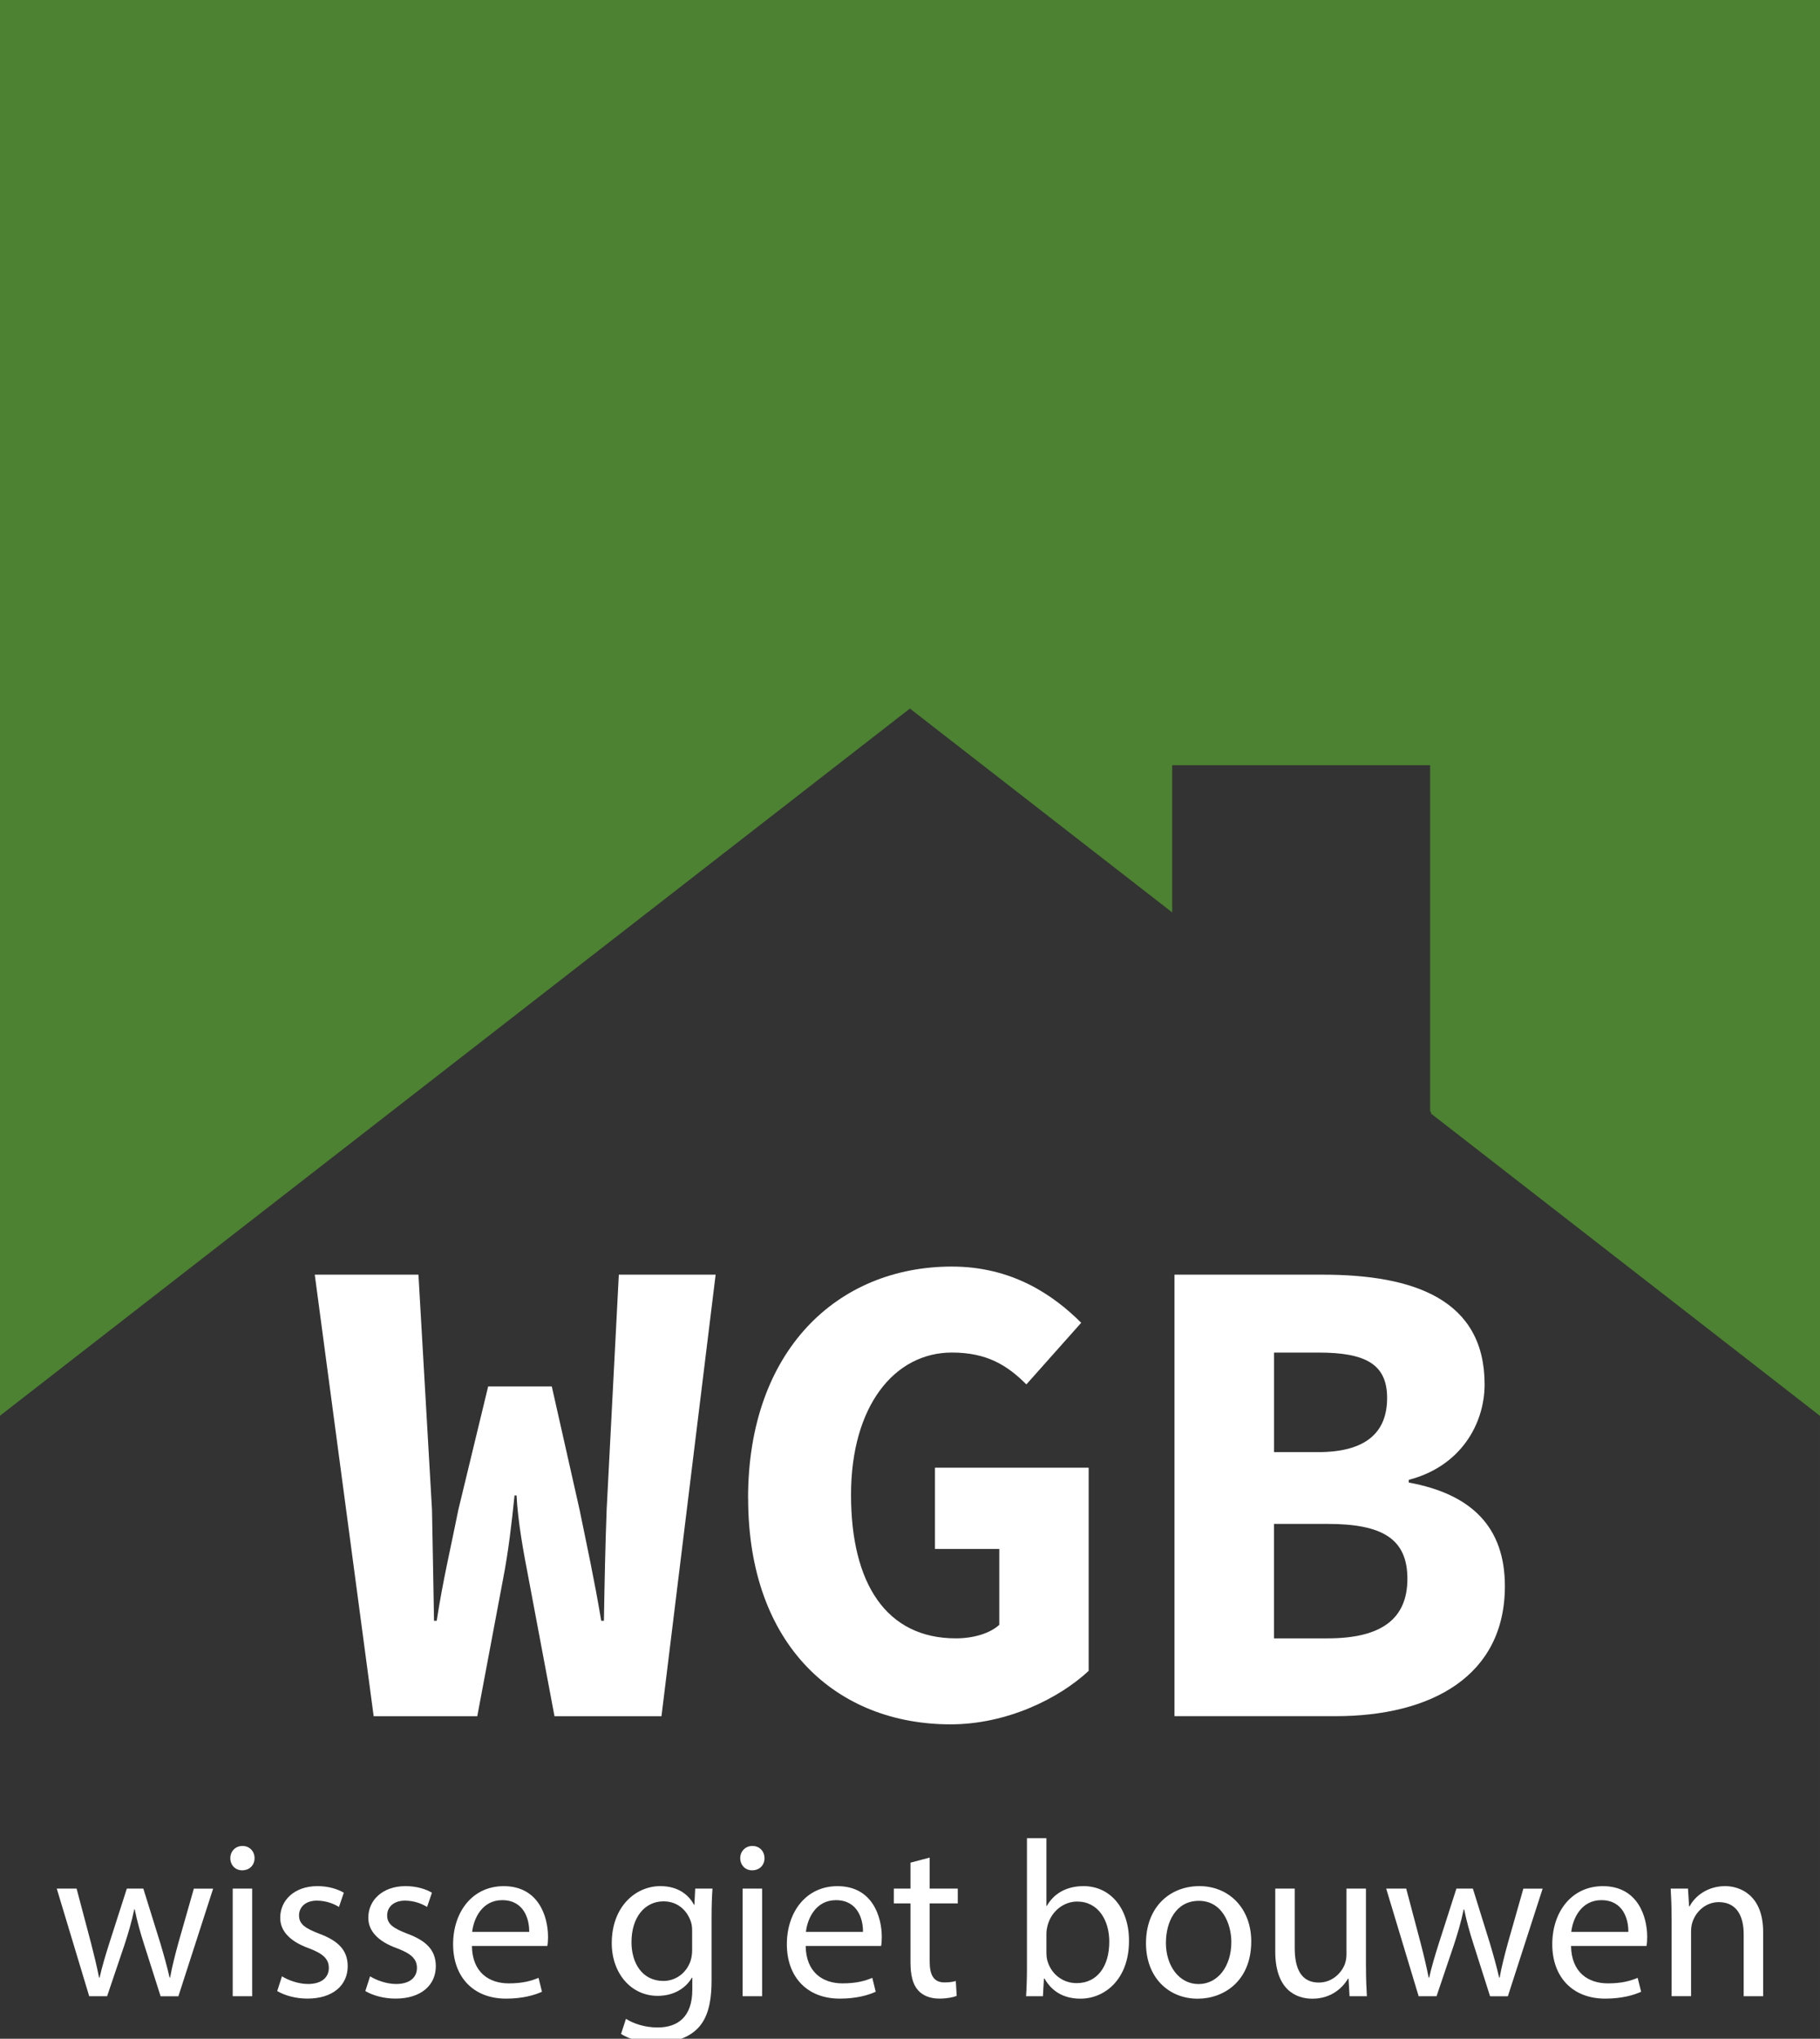
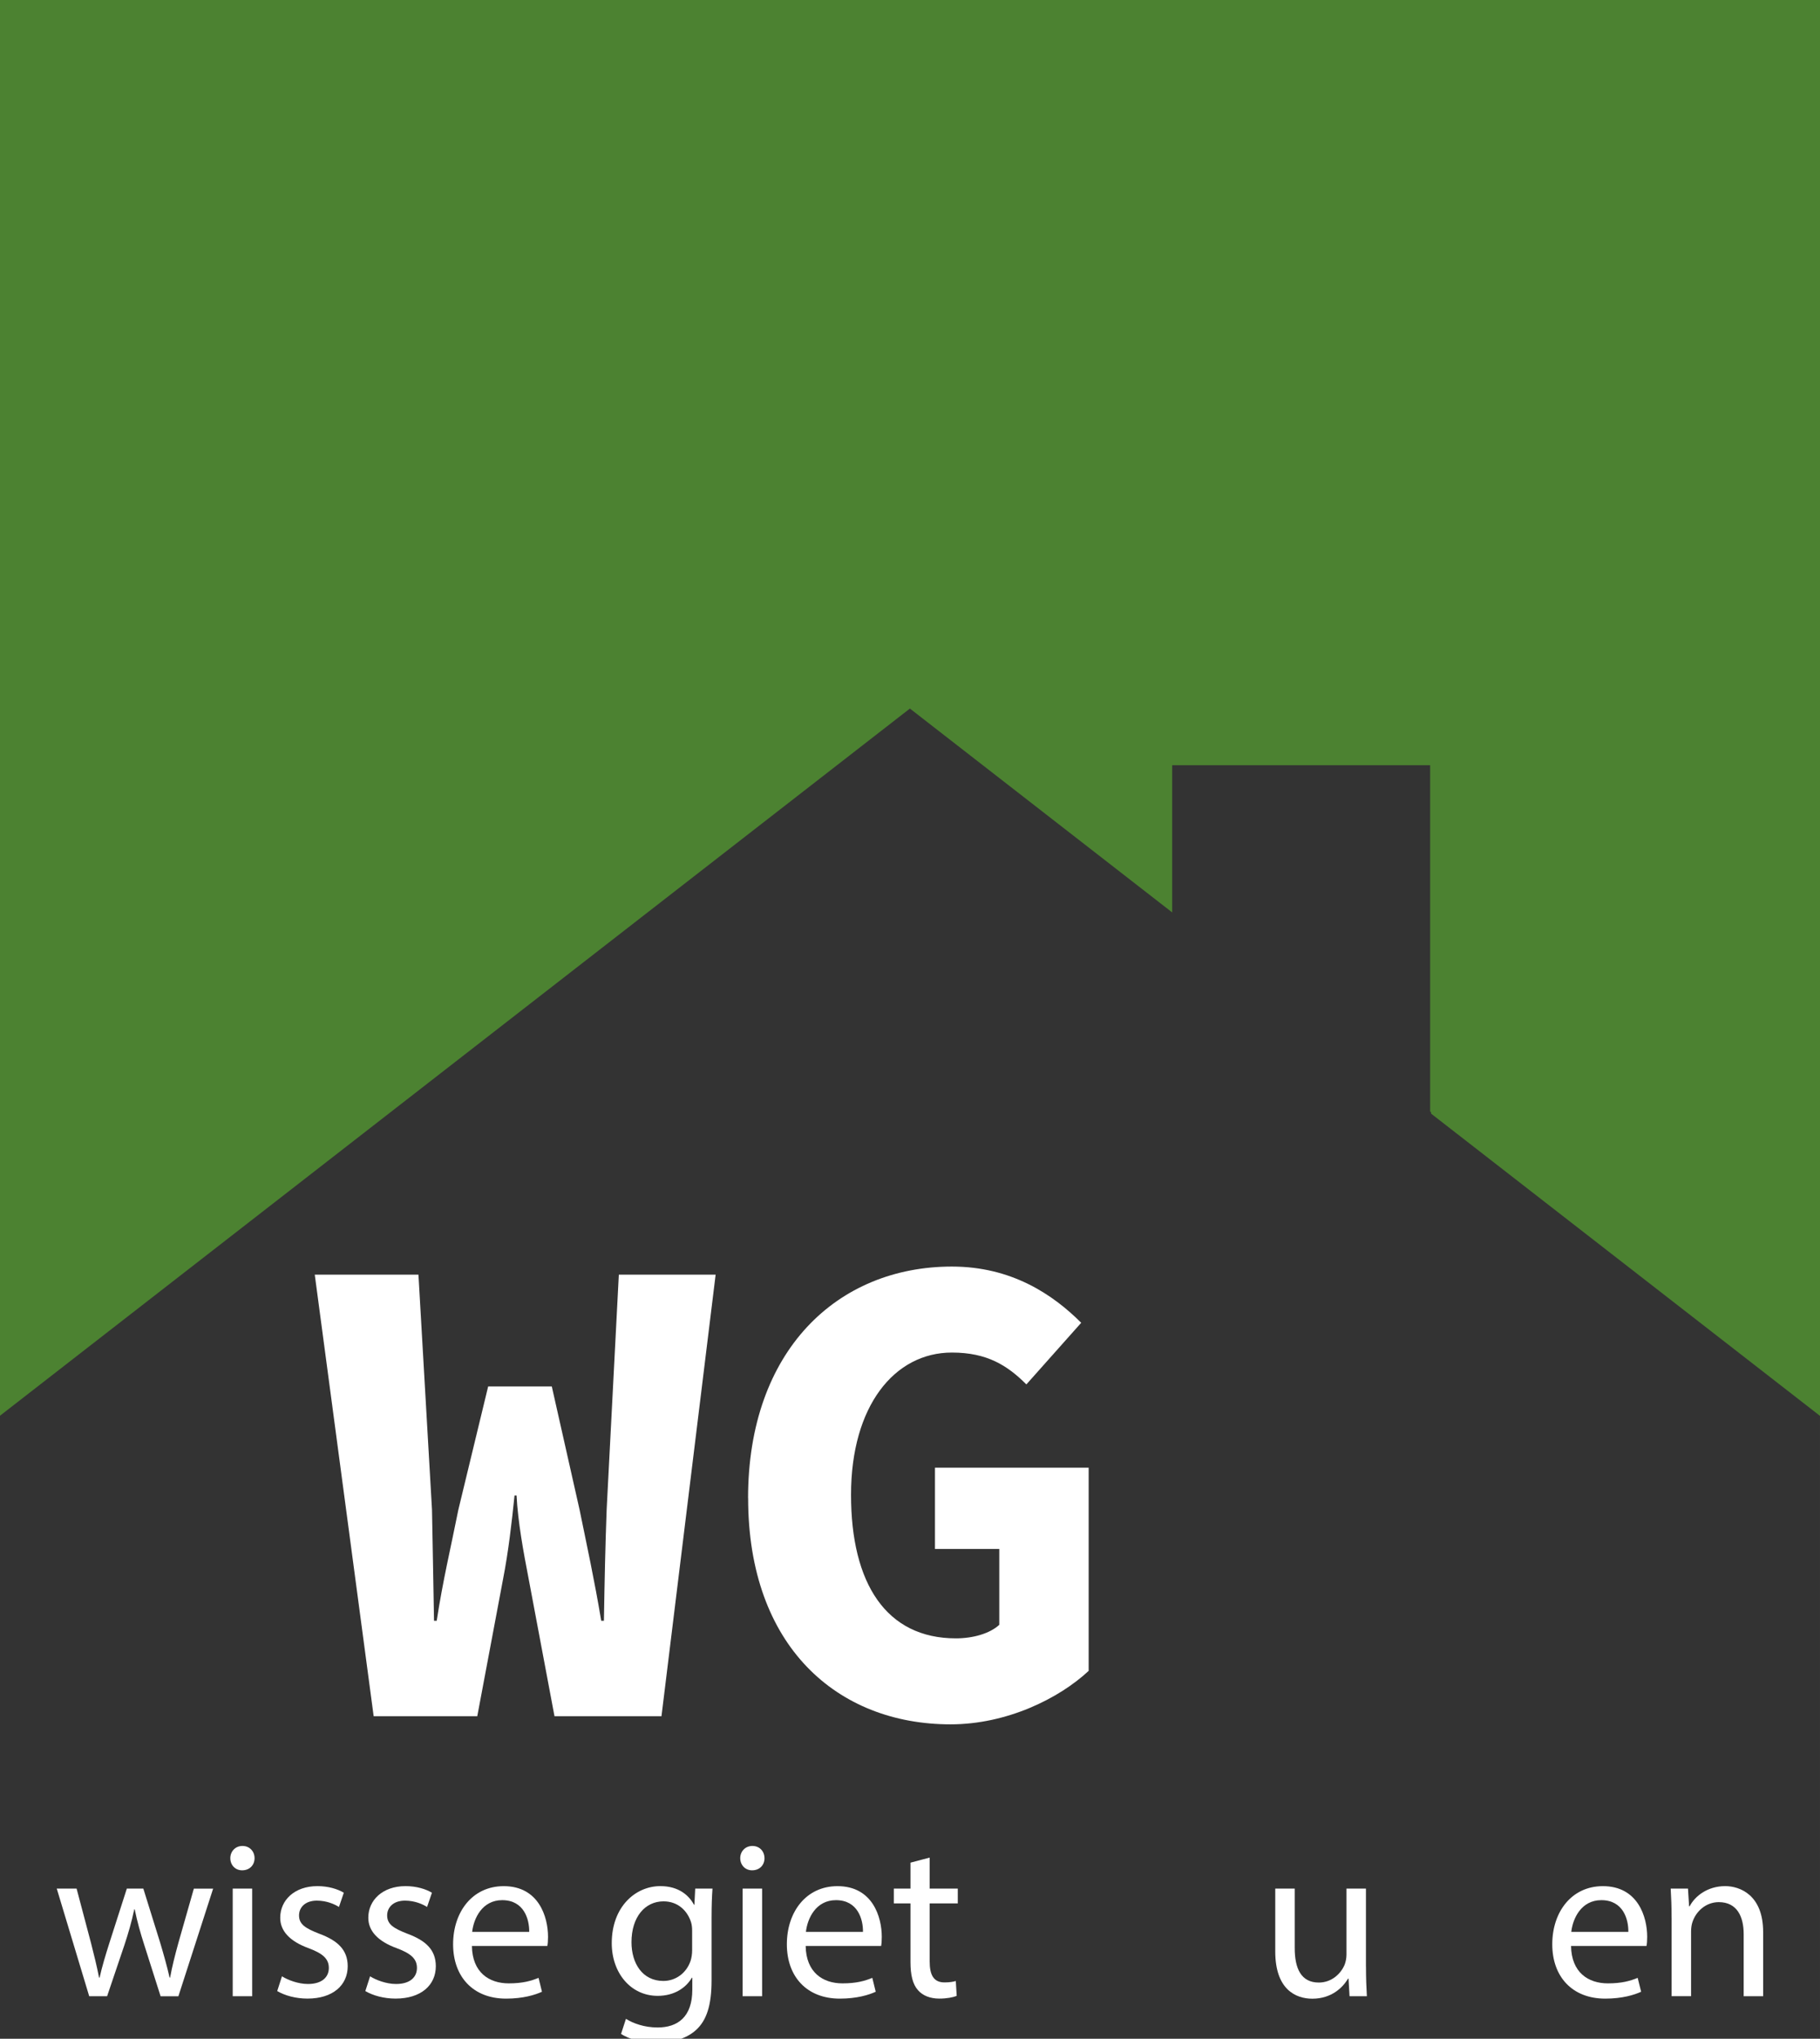
<svg xmlns="http://www.w3.org/2000/svg" id="Laag_1" data-name="Laag 1" width="18.77cm" height="21.02cm" viewBox="0 0 532.06 595.84">
  <rect x="0" y="0" width="532.06" height="595.84" fill="#333333" stroke="none" />
  <defs>
    <style>
      .cls-1 {
        fill: none;
      }

      .cls-2 {
        fill: #fff;
      }

      .cls-3 {
        fill: #4c8231;
      }

      .cls-4 {
        clip-path: url(#clippath);
      }
    </style>
    <clipPath id="clippath">
      <rect class="cls-1" x="-73.38" y="0" width="678.76" height="597.01" />
    </clipPath>
  </defs>
  <polygon class="cls-3" points="-.54 0 -.54 414.17 266 207.08 342.68 266.66 342.68 223.64 418.36 223.64 418.36 325.46 532.54 414.17 532.54 0 -.54 0" />
  <g class="cls-4">
    <path class="cls-2" d="M92.05,372.53h30.28l3.96,68.68c.2,11.08.4,20.78.59,32.46h.79c1.78-11.68,4.16-21.57,6.33-32.46l8.71-36.02h18.6l8.12,36.02c2.18,10.69,4.35,20.58,6.33,32.46h.79c.2-11.87.4-21.77.8-32.46l3.56-68.68h28.3l-15.83,129.04h-31.28l-7.52-39.98c-1.58-8.12-3.17-16.82-3.57-24.54h-.59c-.79,7.72-1.78,16.43-3.37,24.54l-7.52,39.98h-30.29l-17.22-129.04Z" />
    <path class="cls-2" d="M218.69,437.85c0-43.15,26.13-67.69,59.58-67.69,17.42,0,29.49,8.12,37.81,16.43l-16.03,18.01c-5.54-5.54-11.48-9.31-21.77-9.31-16.82,0-29.49,15.64-29.49,41.57s10.29,41.96,30.67,41.96c4.95,0,9.9-1.39,12.67-3.96v-22.17h-18.8v-23.75h44.93v59.38c-8.7,8.11-23.95,15.63-40.37,15.63-33.05,0-59.18-22.76-59.18-66.11" />
-     <path class="cls-2" d="M343.36,372.53h43.35c26.72,0,47.3,7.32,47.3,32.06,0,11.48-6.93,23.95-22.17,27.9v.79c18.4,3.37,28.1,13.06,28.1,30.28,0,26.32-21.57,38-49.48,38h-47.11v-129.04ZM385.32,424.39c14.25,0,20.19-5.94,20.19-15.83s-6.33-13.26-19.99-13.26h-13.06v29.09h12.87ZM388.09,478.82c15.83,0,23.35-5.74,23.35-17.42s-7.32-16.03-23.35-16.03h-15.64v33.45h15.64Z" />
    <path class="cls-2" d="M22.39,551.95l4.23,15.97c.91,3.51,1.7,6.81,2.34,10.04h.16c.7-3.17,1.74-6.59,2.82-10l5.14-16.01h4.82l4.9,15.74c1.12,3.73,2.05,7.07,2.78,10.27h.15c.57-3.19,1.42-6.5,2.44-10.22l4.5-15.78h5.64l-10.16,31.46h-5.2l-4.78-15.02c-1.14-3.53-2.02-6.68-2.79-10.38h-.13c-.8,3.8-1.77,7.06-2.88,10.43l-5.06,14.96h-5.23l-9.49-31.46h5.82Z" />
    <path class="cls-2" d="M74.42,543.05c0,1.95-1.37,3.56-3.64,3.56-2.07,0-3.46-1.61-3.45-3.56,0-1.96,1.46-3.56,3.55-3.56s3.52,1.56,3.54,3.56M68.03,551.95h5.69v31.46h-5.69v-31.46Z" />
    <path class="cls-2" d="M82.43,577.59c1.72,1.08,4.74,2.24,7.59,2.24,4.18,0,6.11-2.06,6.11-4.68s-1.66-4.19-5.85-5.76c-5.69-2.06-8.38-5.15-8.36-8.93,0-5.07,4.12-9.23,10.88-9.23,3.21,0,5.96.87,7.71,1.93l-1.42,4.16c-1.21-.76-3.52-1.85-6.46-1.85-3.38,0-5.21,1.95-5.21,4.32,0,2.6,1.85,3.77,5.97,5.37,5.42,2.02,8.24,4.75,8.26,9.46,0,5.57-4.33,9.48-11.77,9.48-3.45,0-6.63-.9-8.84-2.2l1.39-4.31Z" />
    <path class="cls-2" d="M108.19,577.59c1.72,1.08,4.73,2.24,7.59,2.24,4.18,0,6.11-2.06,6.11-4.68s-1.66-4.19-5.85-5.76c-5.69-2.06-8.38-5.15-8.37-8.93,0-5.07,4.12-9.23,10.89-9.23,3.21,0,5.96.87,7.71,1.93l-1.42,4.16c-1.21-.76-3.52-1.85-6.46-1.85-3.38,0-5.21,1.95-5.21,4.32,0,2.6,1.85,3.77,5.97,5.37,5.42,2.02,8.24,4.75,8.26,9.46,0,5.57-4.33,9.48-11.77,9.48-3.45,0-6.63-.9-8.84-2.2l1.39-4.31Z" />
    <path class="cls-2" d="M137.96,568.72c.11,7.74,5.02,10.93,10.77,10.93,4.1,0,6.6-.74,8.71-1.61l1,4.06c-2,.92-5.5,2.01-10.5,2.01-9.67,0-15.48-6.44-15.48-15.88s5.62-16.99,14.8-16.99c10.26,0,12.95,9.01,12.95,14.8,0,1.2-.07,2.06-.2,2.68h-22.07ZM154.71,564.6c.06-3.61-1.48-9.27-7.89-9.27-5.84,0-8.33,5.28-8.79,9.27h16.68Z" />
    <path class="cls-2" d="M208.29,551.95c-.16,2.22-.27,4.78-.27,8.61v18.27c0,7.29-1.49,11.65-4.5,14.41-3.09,2.83-7.49,3.77-11.46,3.77s-7.95-.89-10.5-2.59l1.43-4.4c2.1,1.31,5.34,2.52,9.27,2.52,5.84,0,10.13-3.06,10.13-11.03v-3.51h-.13c-1.72,2.96-5.15,5.3-10,5.3-7.84,0-13.42-6.67-13.42-15.39,0-10.67,6.94-16.68,14.21-16.68,5.46,0,8.42,2.81,9.82,5.43h.13l.24-4.71h5.05ZM202.34,564.33c0-.94-.08-1.79-.32-2.56-1.06-3.33-3.82-6.09-8.04-6.09-5.46,0-9.37,4.62-9.37,11.93,0,6.16,3.18,11.33,9.32,11.33,3.55,0,6.73-2.24,7.96-5.9.3-.92.45-2.04.45-3.04v-5.67Z" />
    <path class="cls-2" d="M223.5,543.05c0,1.95-1.36,3.56-3.64,3.56-2.07,0-3.46-1.61-3.46-3.56,0-1.96,1.46-3.56,3.56-3.56s3.52,1.56,3.53,3.56M217.1,551.95h5.7v31.46h-5.7v-31.46Z" />
    <path class="cls-2" d="M235.53,568.72c.12,7.74,5.02,10.93,10.77,10.93,4.1,0,6.6-.74,8.71-1.61l1,4.06c-2,.92-5.5,2.01-10.5,2.01-9.67,0-15.48-6.44-15.48-15.88s5.61-16.99,14.8-16.99c10.27,0,12.95,9.01,12.95,14.8,0,1.2-.07,2.06-.19,2.68h-22.07ZM252.28,564.6c.06-3.61-1.48-9.27-7.89-9.27-5.85,0-8.34,5.28-8.79,9.27h16.68Z" />
    <path class="cls-2" d="M271.78,542.89v9.06h8.22v4.33h-8.22v16.96c0,3.92,1.13,6.13,4.33,6.13,1.48,0,2.56-.18,3.31-.41l.26,4.35c-1.11.44-2.88.79-5.11.79-2.63,0-4.82-.87-6.18-2.43-1.58-1.74-2.22-4.51-2.22-8.21v-17.18h-4.87v-4.33h4.87v-7.58l5.61-1.48Z" />
-     <path class="cls-2" d="M299.96,583.42c.15-2.16.26-5.32.26-8.12v-38.08h5.69v19.78h.13c2.01-3.54,5.65-5.77,10.73-5.77,7.82,0,13.32,6.5,13.28,16.02,0,11.29-7.15,16.87-14.17,16.87-4.54,0-8.17-1.78-10.54-5.88h-.16l-.29,5.17h-4.94ZM305.91,570.81c0,.7.08,1.42.24,2.07,1.07,3.98,4.45,6.7,8.58,6.7,6.02,0,9.56-4.87,9.56-12.1,0-6.33-3.27-11.74-9.39-11.74-3.88,0-7.51,2.72-8.66,7.03-.17.7-.33,1.47-.33,2.38v5.65Z" />
-     <path class="cls-2" d="M365.79,567.38c0,11.66-8.08,16.75-15.65,16.75-8.53,0-15.12-6.22-15.12-16.21,0-10.53,6.92-16.69,15.62-16.69s15.15,6.56,15.15,16.15M340.84,567.75c0,6.9,3.95,12.1,9.54,12.1s9.59-5.13,9.59-12.27c0-5.32-2.68-12.05-9.48-12.05s-9.64,6.26-9.64,12.22" />
    <path class="cls-2" d="M399.33,574.8c0,3.3.11,6.12.26,8.61h-5.06l-.3-5.14h-.16c-1.45,2.53-4.78,5.86-10.42,5.86-4.92,0-10.84-2.76-10.84-13.79v-18.39h5.69v17.38c0,5.99,1.87,10.08,7.04,10.08,3.84,0,6.51-2.68,7.57-5.26.3-.82.52-1.84.52-2.93v-19.27h5.69v22.85Z" />
-     <path class="cls-2" d="M411.09,551.95l4.23,15.97c.91,3.51,1.7,6.81,2.33,10.04h.16c.7-3.17,1.74-6.59,2.82-10l5.14-16.01h4.81l4.9,15.74c1.12,3.73,2.05,7.07,2.78,10.27h.15c.57-3.19,1.42-6.5,2.44-10.22l4.49-15.78h5.64l-10.17,31.46h-5.2l-4.78-15.02c-1.14-3.53-2.03-6.68-2.8-10.38h-.13c-.79,3.8-1.77,7.06-2.88,10.43l-5.06,14.96h-5.23l-9.49-31.46h5.83Z" />
    <path class="cls-2" d="M459.28,568.72c.12,7.74,5.02,10.93,10.77,10.93,4.1,0,6.6-.74,8.71-1.61l1.01,4.06c-2,.92-5.5,2.01-10.5,2.01-9.67,0-15.48-6.44-15.48-15.88s5.62-16.99,14.8-16.99c10.26,0,12.95,9.01,12.95,14.8,0,1.2-.07,2.06-.2,2.68h-22.07ZM476.03,564.6c.06-3.61-1.47-9.27-7.89-9.27-5.85,0-8.34,5.28-8.79,9.27h16.67Z" />
    <path class="cls-2" d="M488.67,560.45c0-3.29-.11-5.89-.26-8.5h5.06l.32,5.17h.16c1.55-2.96,5.21-5.89,10.4-5.89,4.32,0,11.09,2.6,11.09,13.41v18.77h-5.69v-18.15c0-5.08-1.92-9.35-7.28-9.35-3.75,0-6.68,2.67-7.71,5.87-.24.7-.39,1.71-.39,2.65v18.96h-5.69v-22.97Z" />
  </g>
  <polygon class="cls-3" points=".01 0 .01 413.36 266.03 206.68 342.57 266.14 342.57 223.2 418.09 223.2 418.09 324.82 532.05 413.36 532.05 0 .01 0" />
</svg>